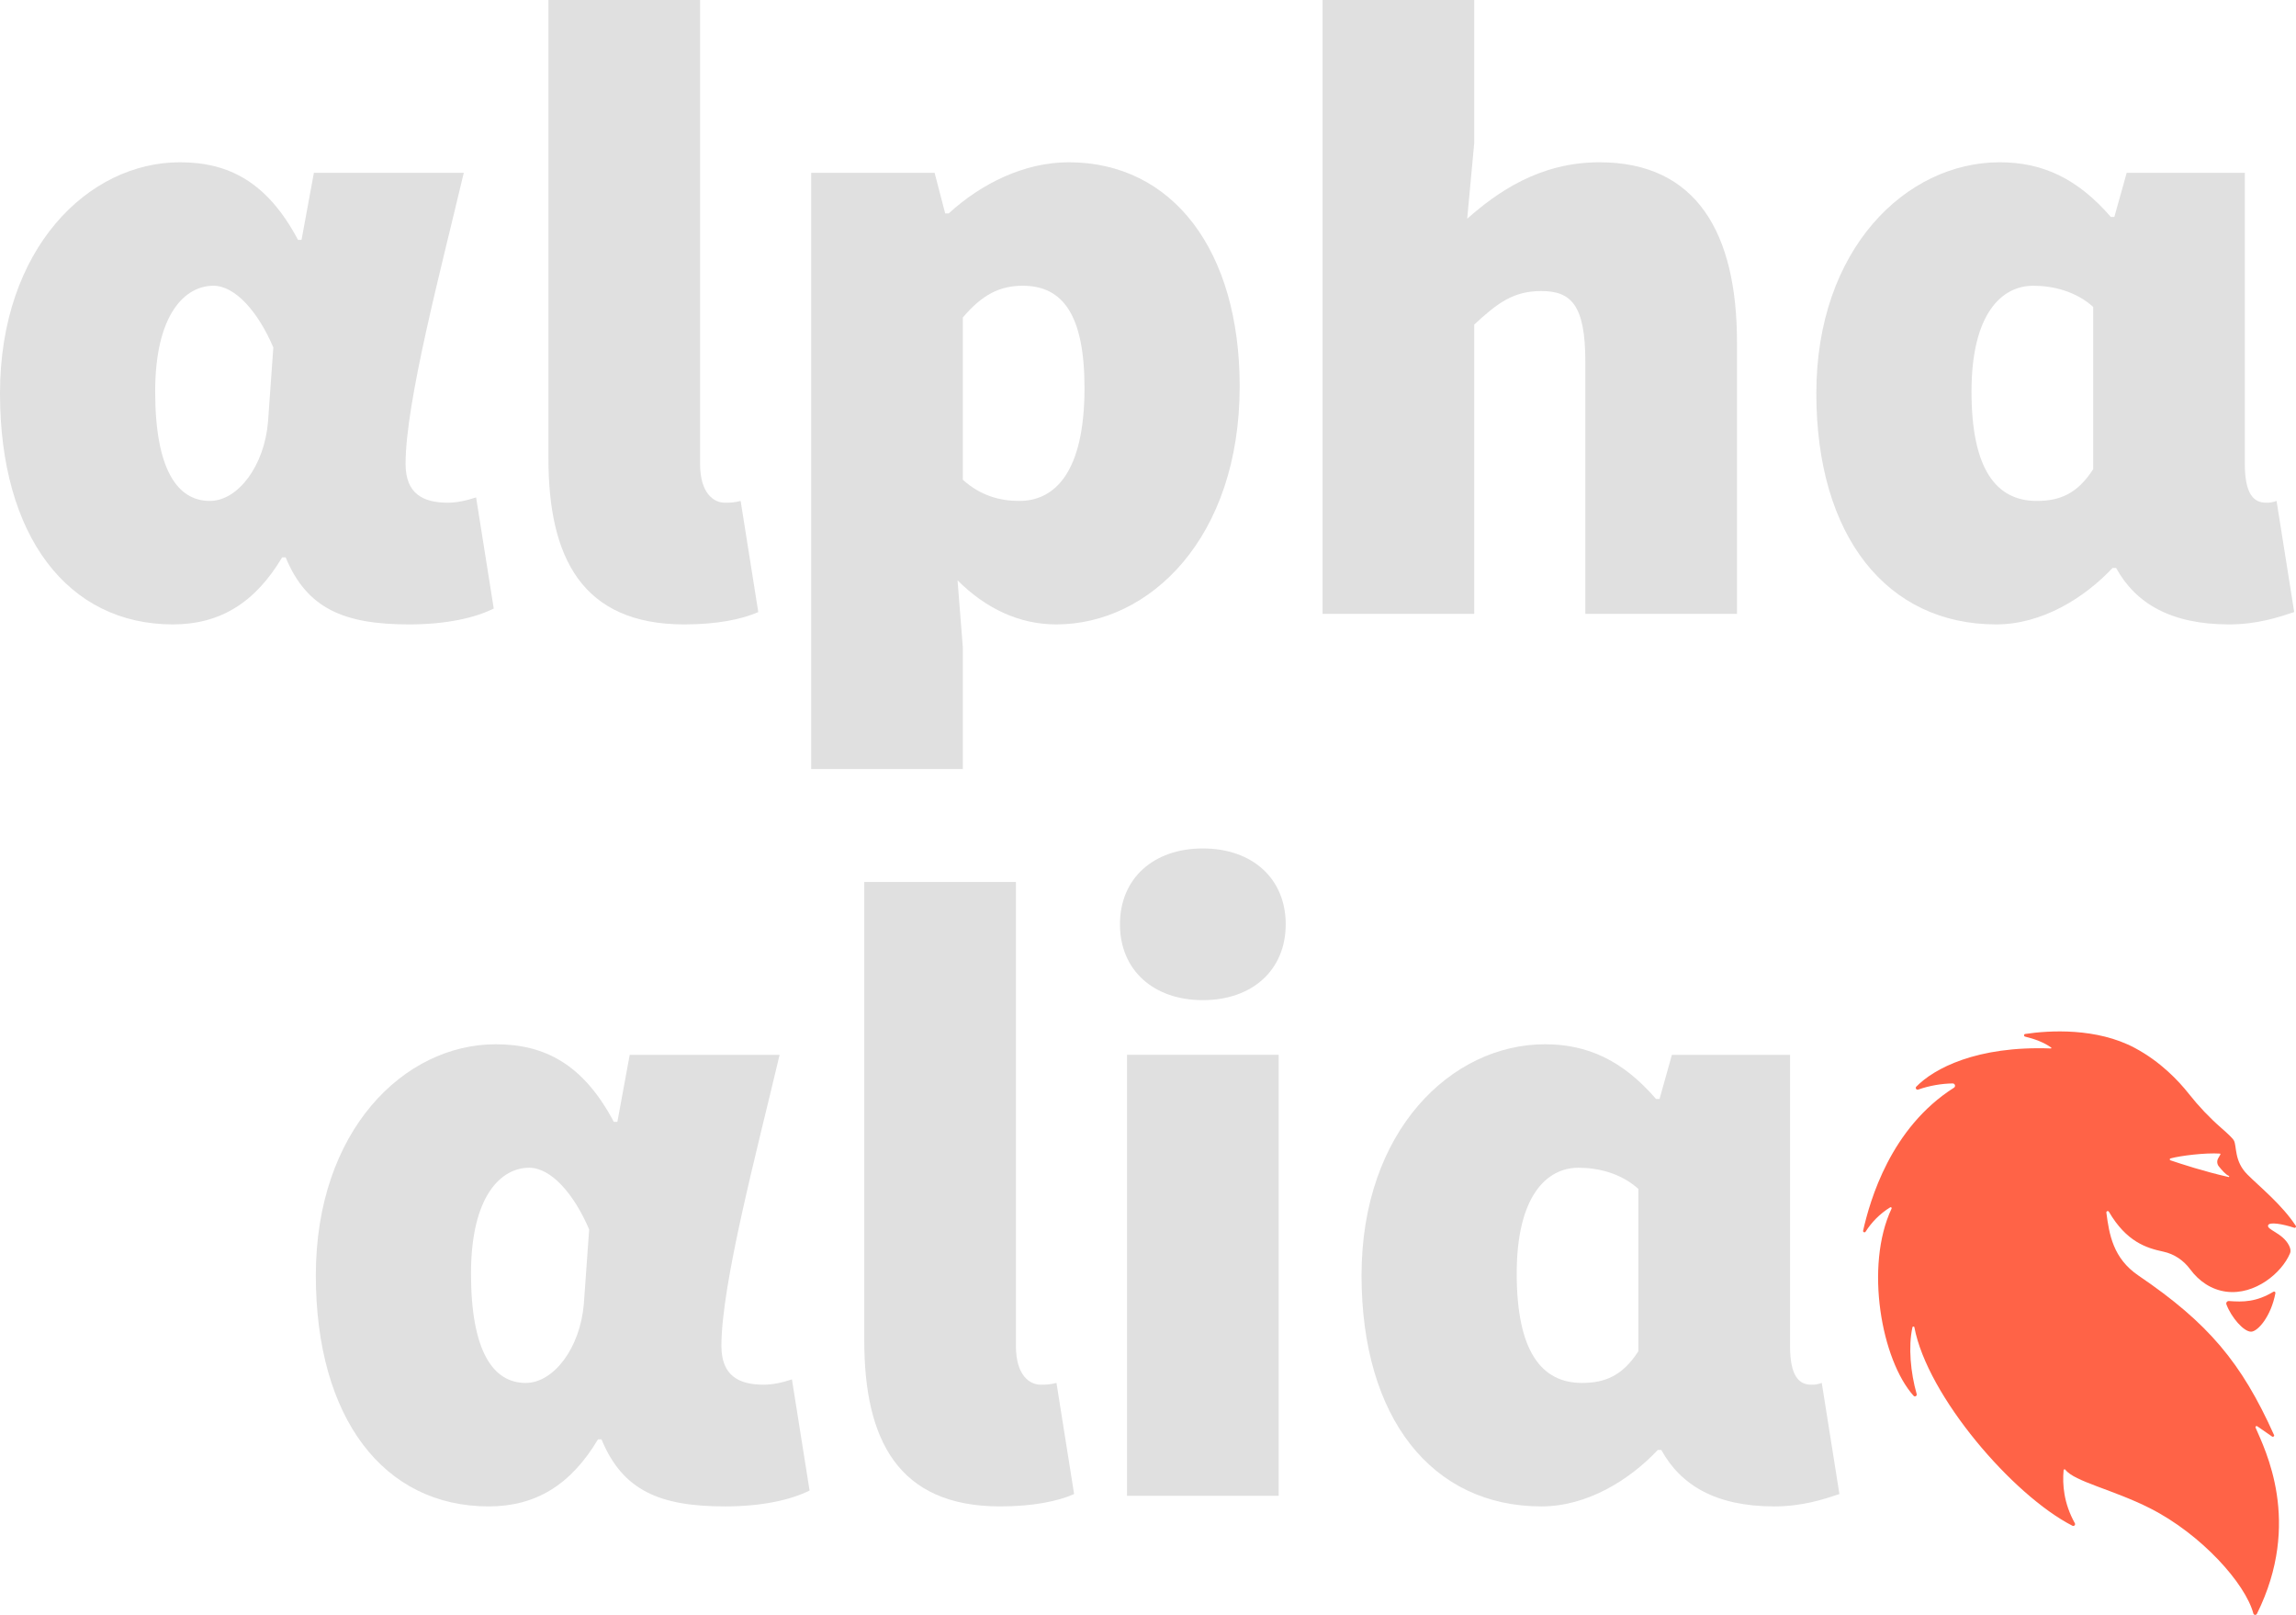
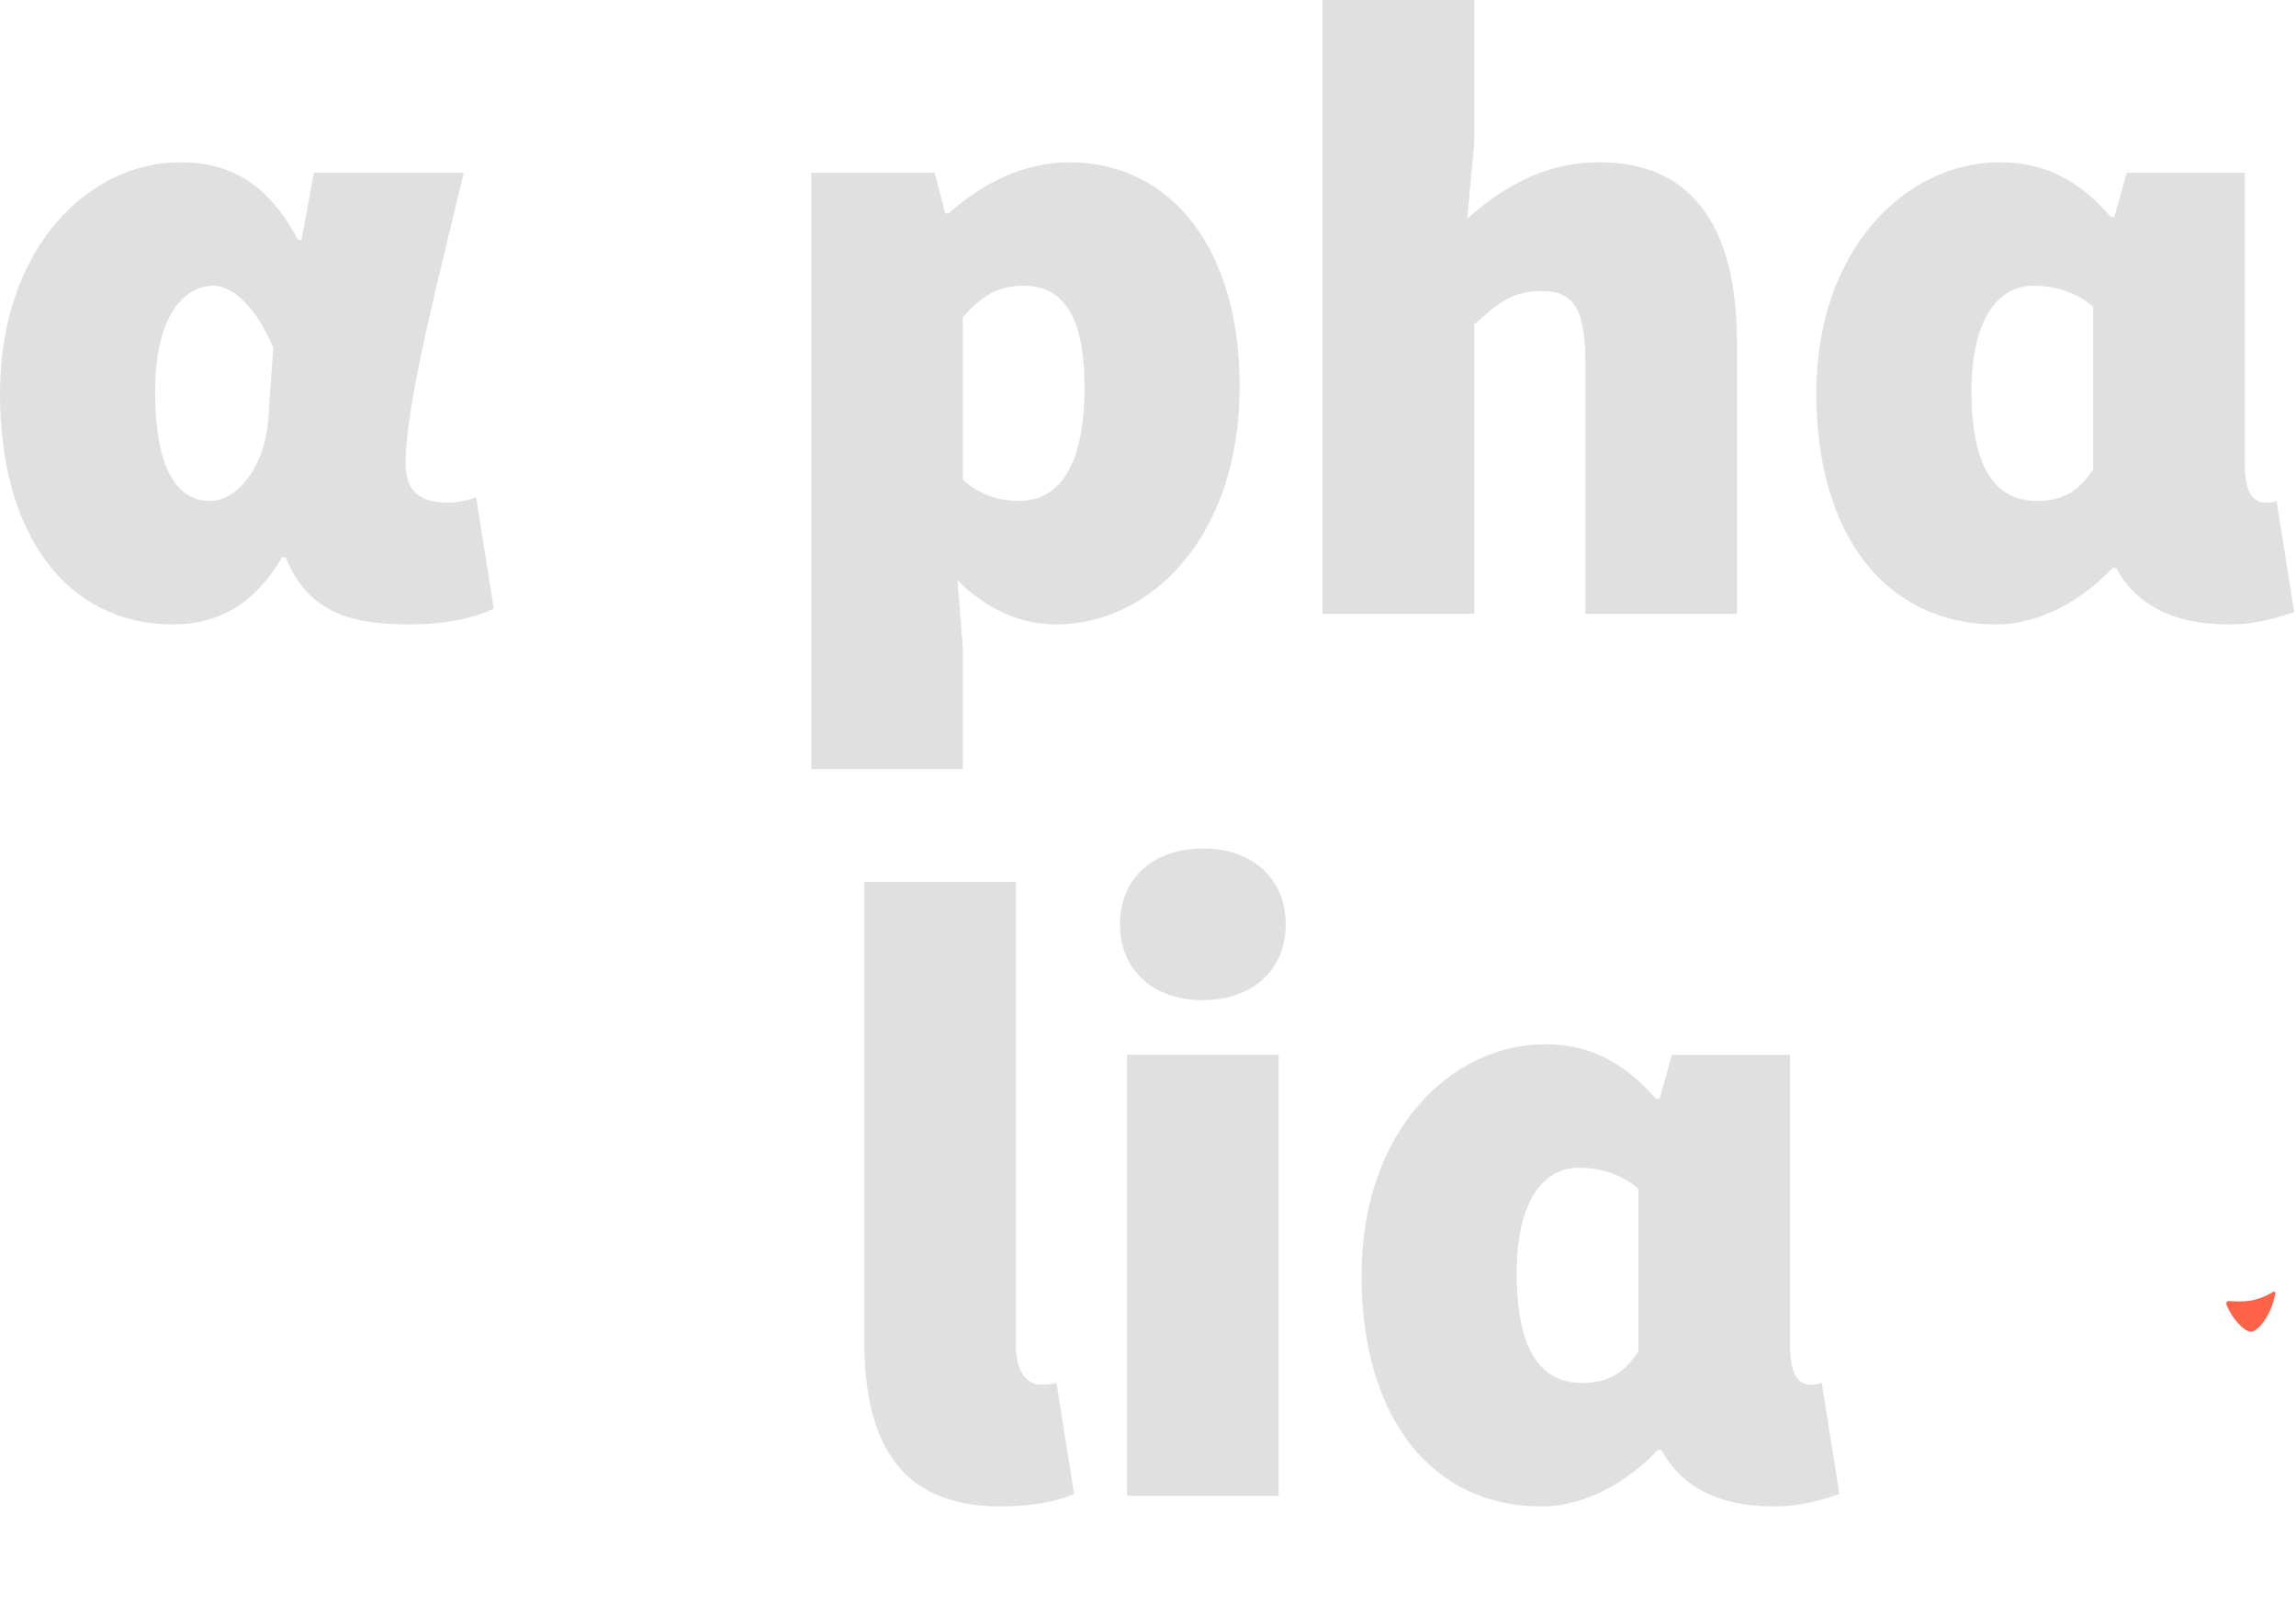
<svg xmlns="http://www.w3.org/2000/svg" id="Layer_2" viewBox="0 0 729.15 512.7">
  <defs>
    <style>.cls-1{fill:#e0e0e0;}.cls-1,.cls-2{stroke-width:0px;}.cls-2{fill:tomato;}</style>
  </defs>
  <g id="Layer_1-2">
    <g id="Layer_1-2">
      <path class="cls-1" d="m0,124.88C0,78.96,28,51.52,57.12,51.52c15.4,0,27.72,6.16,37.52,24.64h1.12l3.92-21.28h47.6c-7.28,30.8-18.48,72.8-18.48,92.4,0,9.52,5.6,12.32,13.44,12.32,2.52,0,5.6-.56,8.96-1.68l5.6,35.28c-5.6,2.8-14.56,5.04-26.88,5.04-20.72,0-32.48-5.04-39.2-21.28h-1.12c-8.68,14.56-19.88,21.28-34.72,21.28C21.56,198.24,0,170.24,0,124.88h0Zm85.12,8.96l1.68-23.52c-4.76-11.2-12.04-19.6-19.04-19.6-8.96,0-18.48,8.96-18.48,33.6s7,34.72,17.36,34.72c8.96,0,17.36-11.2,18.48-25.2Z" />
-       <path class="cls-1" d="m174.17,145.6V0h48.16v147.28c0,9.52,4.48,12.32,7.84,12.32,1.68,0,2.8,0,5.04-.56l5.6,35.28c-5.04,2.24-12.88,3.92-23.52,3.92-32.48,0-43.12-21.28-43.12-52.64Z" />
      <path class="cls-1" d="m257.61,54.88h39.2l3.36,12.88h1.12c10.36-9.52,24.08-16.24,38.08-16.24,33.04,0,54.32,28,54.32,71.12,0,48.16-28.56,75.6-58.24,75.6-11.76,0-22.4-5.04-31.36-14l1.68,21.28v38.64h-48.16V54.88h0Zm86.8,68.32c0-22.96-6.72-32.48-19.6-32.48-7.28,0-12.88,2.8-19.04,10.08v51.52c5.6,5.04,11.76,6.72,17.92,6.72,11.2,0,20.72-8.96,20.72-35.84h0Z" />
      <path class="cls-1" d="m420.02,0h48.16v45.36l-2.24,24.08c9.52-8.4,22.96-17.92,42-17.92,30.8,0,43.68,22.4,43.68,57.12v86.24h-48.16v-80.08c0-17.92-4.48-22.4-14-22.4-8.96,0-14,3.92-21.28,10.64v91.84h-48.16V0h0Z" />
      <path class="cls-1" d="m576.82,124.88c0-45.92,28.56-73.36,58.24-73.36,13.44,0,24.64,5.04,35.28,17.36h1.12l3.92-14h37.52v92.4c0,9.52,2.8,12.32,6.72,12.32,1.12,0,1.68,0,3.36-.56l5.6,35.28c-5.04,1.68-11.76,3.92-20.72,3.92-18.48,0-29.68-6.72-35.84-17.92h-1.12c-8.96,9.52-22.4,17.92-36.96,17.92-34.72,0-57.12-28-57.12-73.36h0Zm87.92,24.08v-51.52c-5.6-5.04-12.88-6.72-19.04-6.72-10.08,0-19.6,8.96-19.6,33.6s7.84,34.72,20.72,34.72c7.28,0,12.88-2.24,17.92-10.08Z" />
-       <path class="cls-1" d="m100.3,404.9c0-45.92,28-73.36,57.12-73.36,15.4,0,27.72,6.16,37.52,24.64h1.12l3.92-21.28h47.6c-7.28,30.8-18.48,72.8-18.48,92.4,0,9.52,5.6,12.32,13.44,12.32,2.52,0,5.6-.56,8.96-1.68l5.6,35.28c-5.6,2.8-14.56,5.04-26.88,5.04-20.72,0-32.48-5.04-39.2-21.28h-1.12c-8.68,14.56-19.88,21.28-34.72,21.28-33.32,0-54.88-28-54.88-73.36h0Zm85.12,8.96l1.68-23.52c-4.76-11.2-12.04-19.6-19.04-19.6-8.96,0-18.48,8.96-18.48,33.6s7,34.72,17.36,34.72c8.96,0,17.36-11.2,18.48-25.2h0Z" />
      <path class="cls-1" d="m274.47,425.62v-145.61h48.16v147.29c0,9.52,4.48,12.32,7.84,12.32,1.68,0,2.8,0,5.04-.56l5.6,35.28c-5.04,2.24-12.88,3.92-23.52,3.92-32.48,0-43.12-21.28-43.12-52.64h0Z" />
      <path class="cls-1" d="m355.67,293.45c0-14.56,10.64-24.08,26.32-24.08s26.32,9.52,26.32,24.08-10.64,24.08-26.32,24.08-26.32-9.52-26.32-24.08Zm2.24,41.44h48.16v140.01h-48.16v-140.01h0Z" />
      <path class="cls-1" d="m432.39,404.9c0-45.92,28.56-73.36,58.24-73.36,13.44,0,24.64,5.04,35.28,17.36h1.12l3.92-14h37.52v92.4c0,9.52,2.8,12.32,6.72,12.32,1.12,0,1.68,0,3.36-.56l5.6,35.28c-5.04,1.68-11.76,3.92-20.72,3.92-18.48,0-29.68-6.72-35.84-17.92h-1.12c-8.96,9.52-22.4,17.92-36.96,17.92-34.72,0-57.12-28-57.12-73.36h0Zm87.92,24.08v-51.52c-5.6-5.04-12.88-6.72-19.04-6.72-10.08,0-19.6,8.96-19.6,33.6s7.84,34.72,20.72,34.72c7.28,0,12.88-2.24,17.92-10.08h0Z" />
-       <path class="cls-2" d="m729.08,389.17c-4.39-6.71-11.37-12.28-15.4-16.32-4.2-4.2-3.3-8.96-4.24-10.73-.41-.77-2.05-2.29-4-3.99-3.77-3.29-7.22-6.93-10.33-10.87-3.24-4.1-8.96-10.18-17.12-14.54-12.15-6.5-27.23-5.6-34.85-4.45-.46.07-.49.73-.03.84,3.05.73,6.01,1.84,8.29,3.47.13.09.06.3-.1.29-23.63-.88-37.15,6.42-42.73,12.12-.43.44.04,1.15.61.94,3.62-1.29,7.5-1.91,10.94-1.96.74,0,1.04.96.41,1.36-20.12,12.76-26.65,35.69-28.85,45.39-.11.46.52.73.78.33,1.87-2.94,4.47-5.68,7.82-7.74.26-.16.57.12.44.39-8.62,18.31-3.19,48.14,6.99,59.44.4.45,1.14.04.98-.55-1.92-6.69-2.72-15.07-1.34-21.2.07-.33.55-.32.61,0,4.13,21.81,31.2,53.3,50.19,63.01.51.26,1.05-.3.77-.8-3.54-6.38-3.98-12.26-3.57-16.84.03-.28.38-.38.55-.16,2.86,3.78,15.17,6.31,26.91,12.26,16.32,8.27,30.27,23.89,32.8,33.4.14.54.89.6,1.13.1,14.5-29.13,2.46-52.34-.43-59.12-.14-.33.23-.63.53-.43,1.28.89,2.81,1.98,4.72,3.27.32.22.79-.11.63-.46-10.36-23.06-20.87-35.56-43.1-50.67-8.03-5.46-9.26-13.03-10.16-19.97-.06-.46.56-.67.8-.27,5.58,9.53,11.87,11.51,17.3,12.67,3.43.73,6.42,2.76,8.5,5.58,2.81,3.81,6.76,6.52,11.48,7.13,9.06,1.16,17.63-5.92,20.24-12.18.34-.82.09-1.68-.31-2.48-1.99-4.01-7.38-5.05-6.61-6.5.52-.98,4.33-.42,8.31.88.36.12.65-.34.44-.67v.03Zm-21.31-15.48c-7.72-1.74-15.1-4.16-18.5-5.31-.29-.1-.28-.51.02-.6,3.22-.88,11.18-1.84,15.7-1.53.13,0,.21.16.15.28-.25.44-.49.87-.71,1.24-.46.81-.37,1.81.21,2.53.91,1.13,2.17,2.62,3.18,3.02.18.07.14.4-.05.36h0Z" />
      <path class="cls-2" d="m721.99,410.1c-5.5,3.31-9.65,3.29-14.14,2.96-.57-.04-1,.52-.8,1.06,1.56,4.16,5.51,8.7,7.85,8.67,2.09-.03,6.32-4.8,7.71-12.24.07-.36-.31-.63-.62-.44h0Z" />
    </g>
  </g>
</svg>